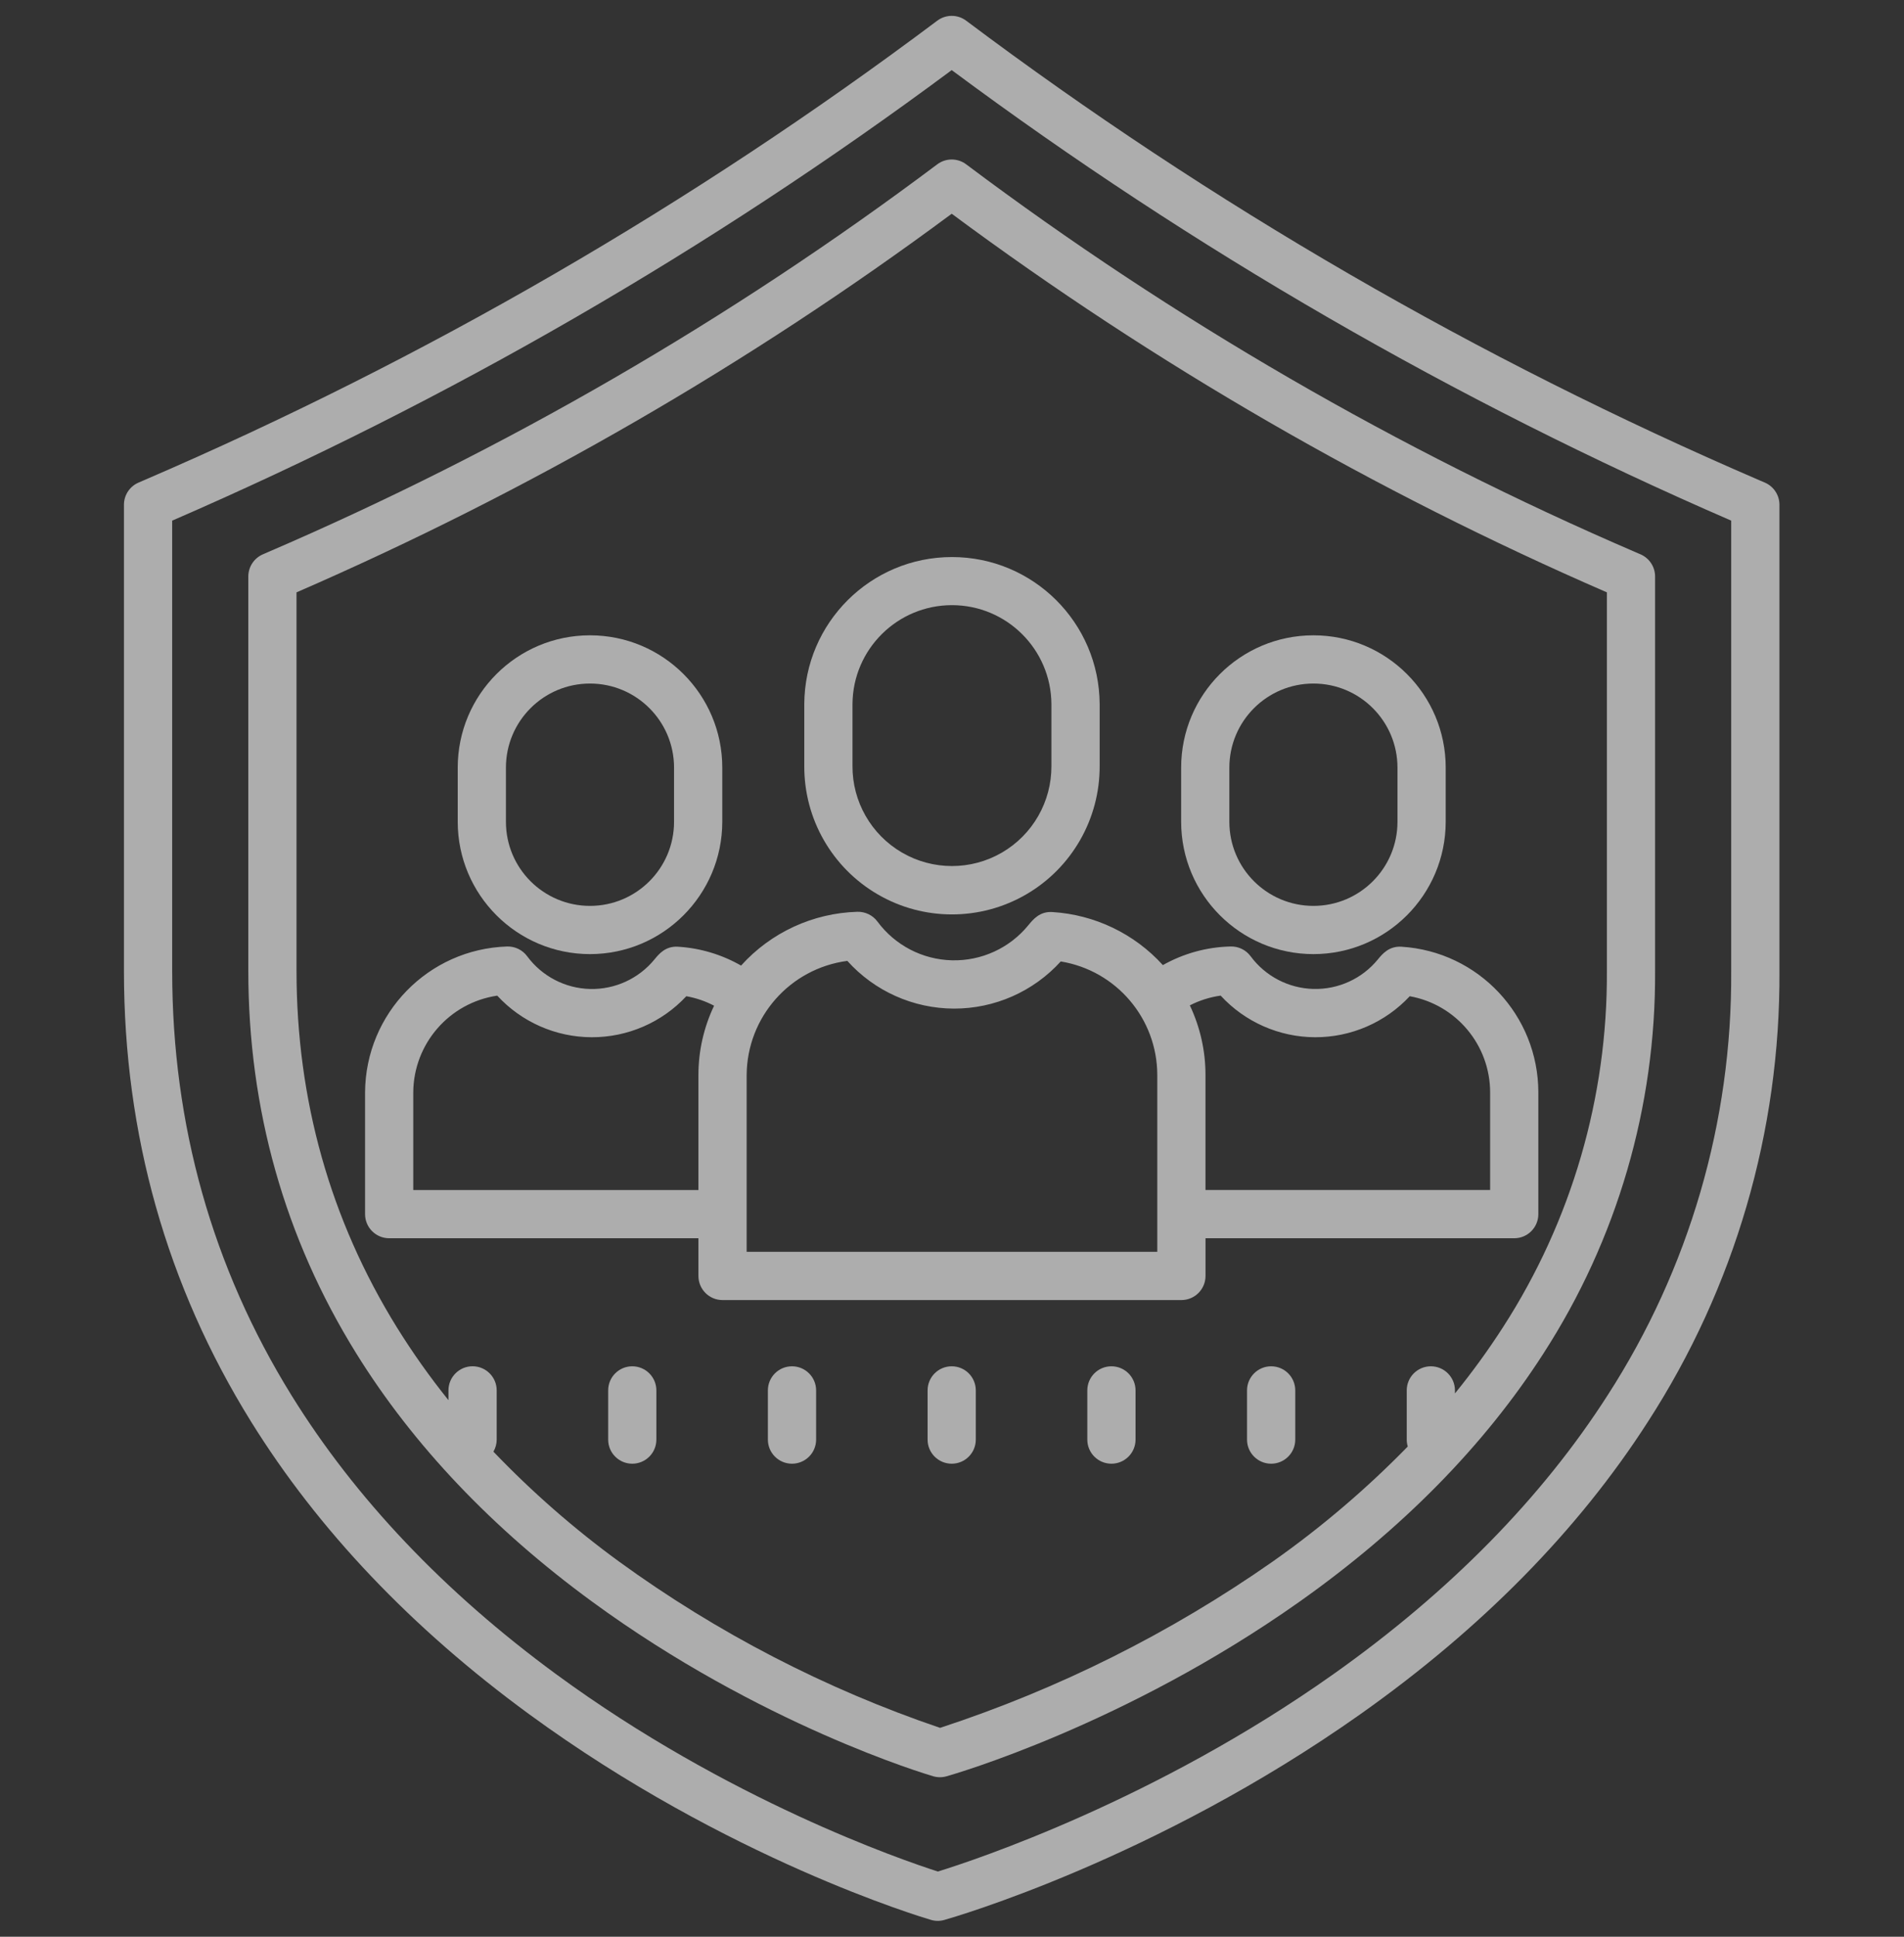
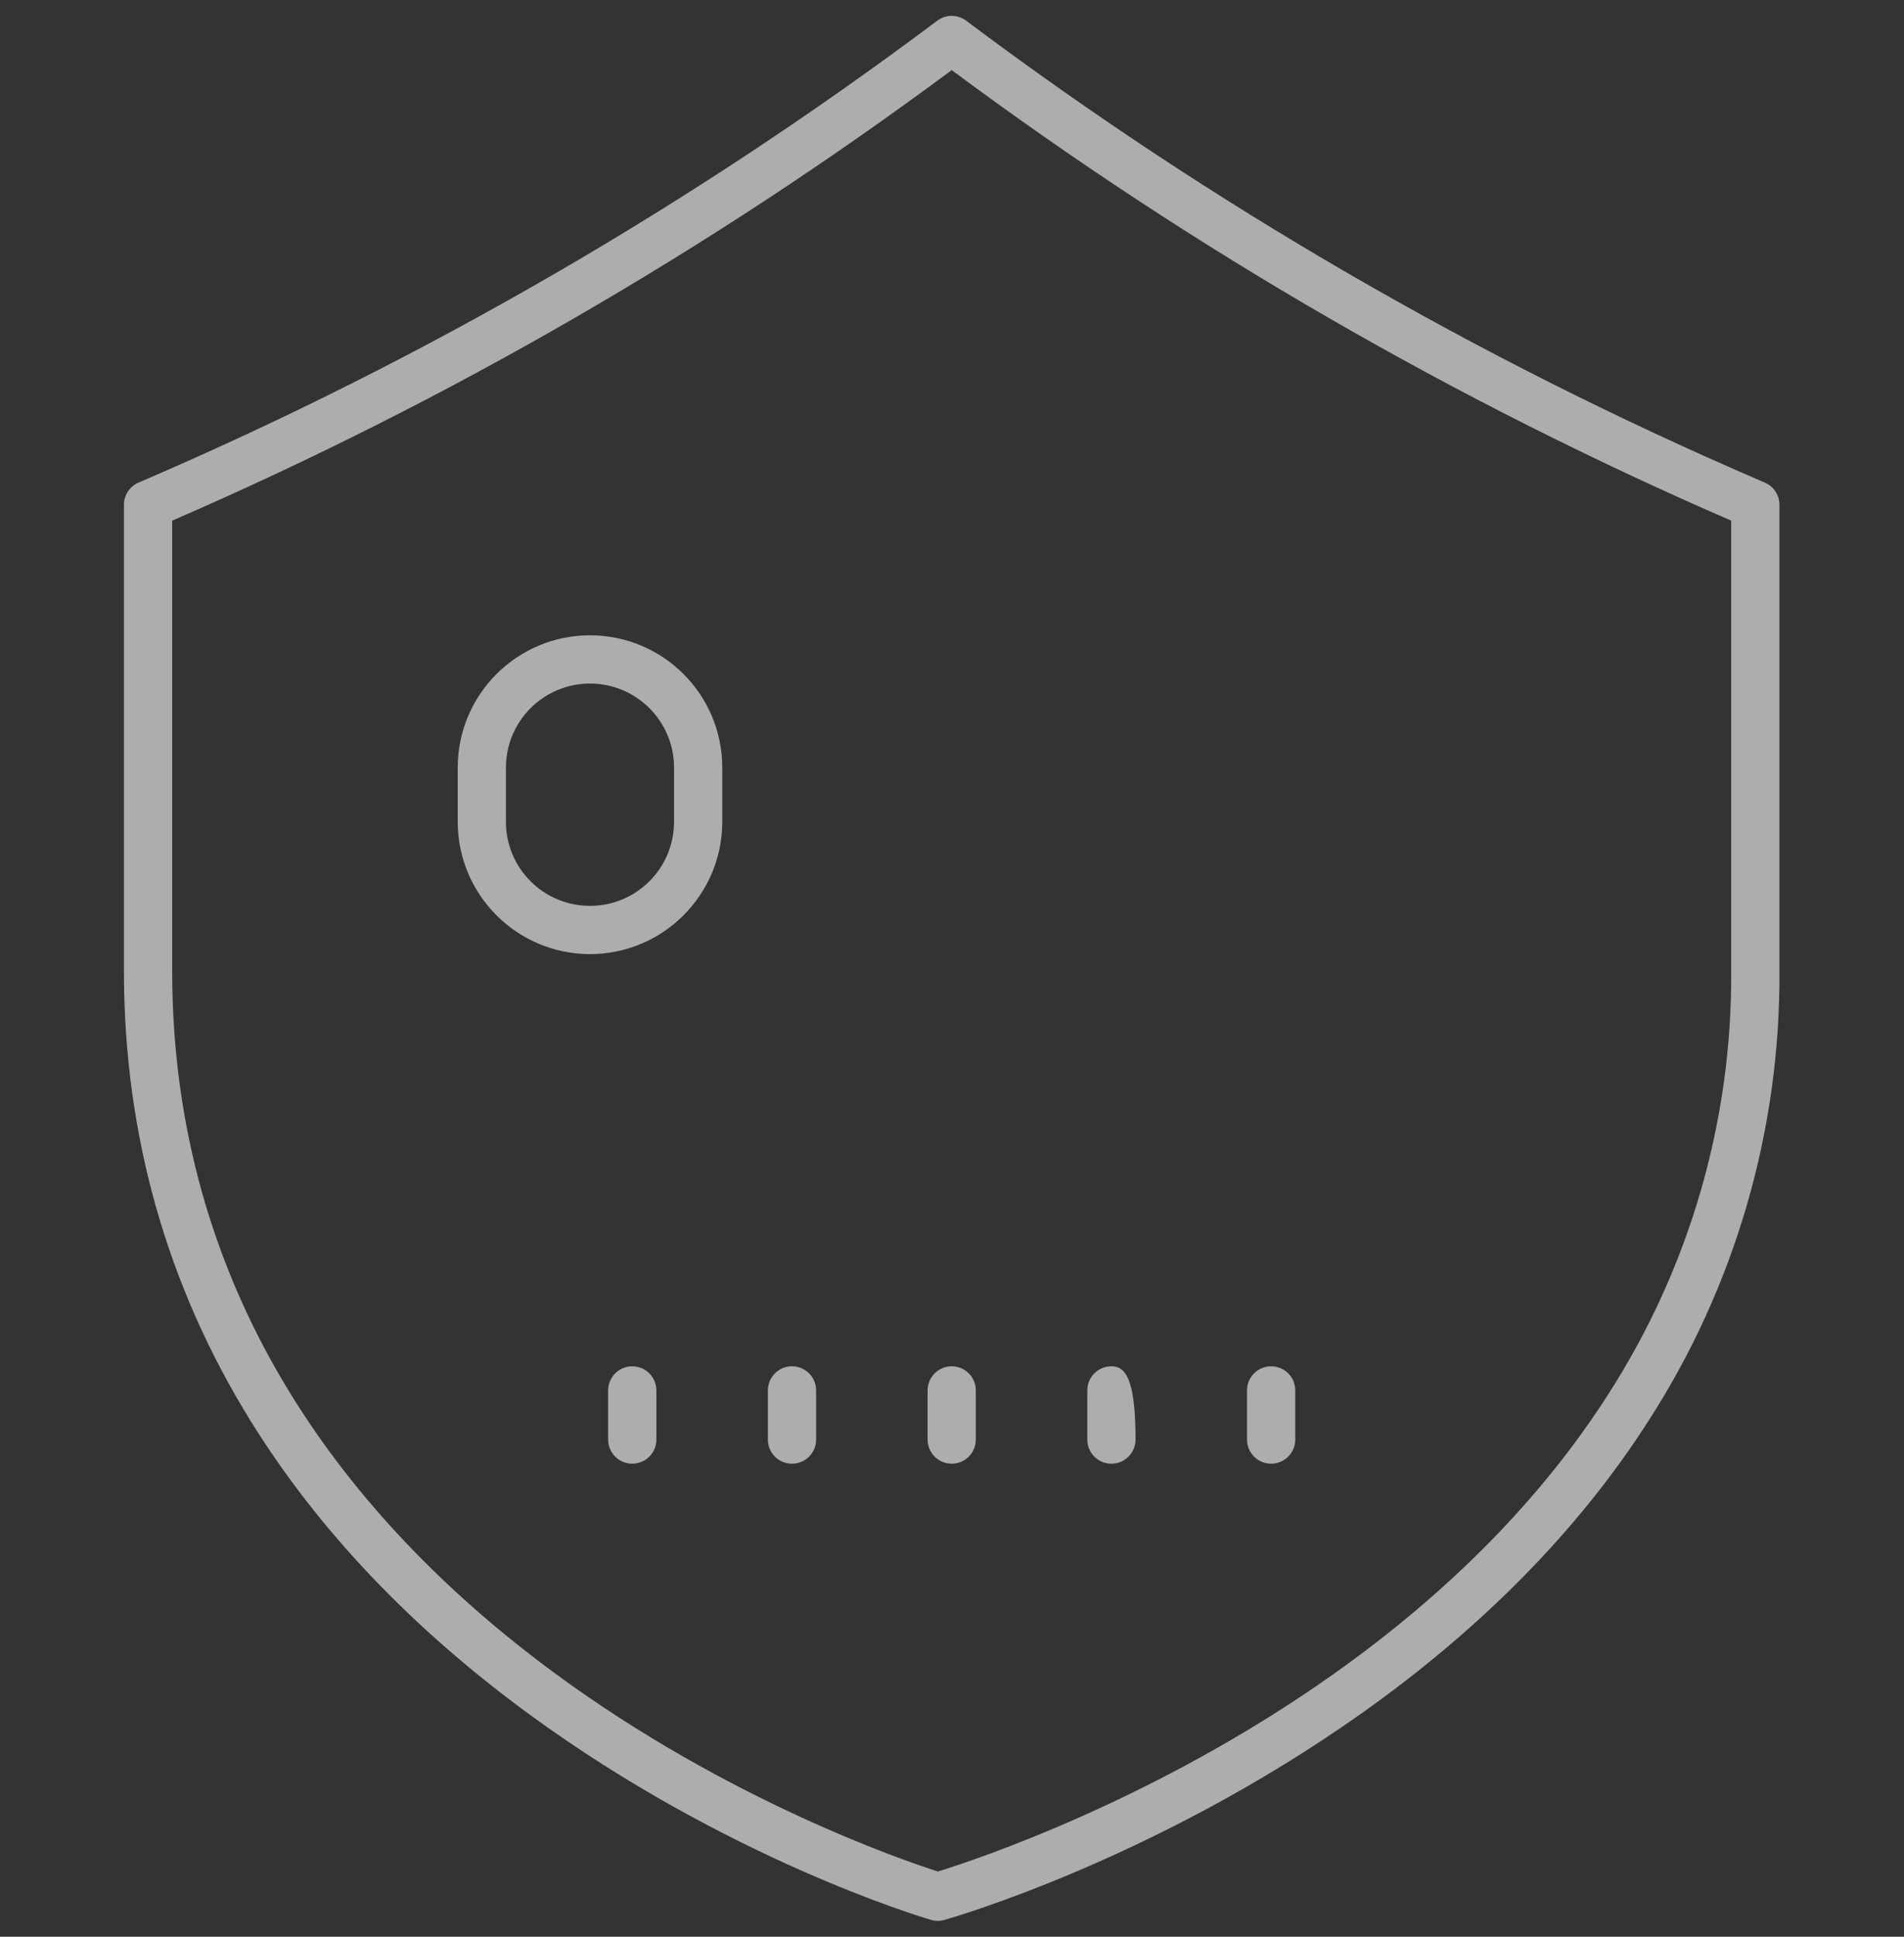
<svg xmlns="http://www.w3.org/2000/svg" width="60" height="61" viewBox="0 0 60 61" fill="none">
  <rect x="0" y="0" width="60" height="61" fill="#333333" stroke="none" />
  <g clip-path="url(#clip0_662_1169)">
-     <path d="M25.345 22.175V24.122C25.336 25.791 26.221 27.336 27.665 28.173C29.108 29.01 30.889 29.01 32.333 28.173C33.776 27.336 34.661 25.791 34.653 24.122V22.175C34.639 19.614 32.56 17.545 29.999 17.545C27.438 17.545 25.358 19.614 25.345 22.175ZM26.864 22.175C26.875 20.452 28.275 19.06 29.999 19.06C31.722 19.06 33.122 20.452 33.133 22.175V24.122C33.14 25.247 32.544 26.289 31.572 26.854C30.599 27.418 29.398 27.418 28.426 26.854C27.453 26.289 26.857 25.247 26.864 24.122V22.175Z" fill="white" fill-opacity="0.6" />
-     <path d="M33.163 28.726C32.766 28.701 32.558 28.956 32.405 29.142C31.816 29.862 30.929 30.269 30 30.246C29.07 30.224 28.204 29.773 27.651 29.026C27.504 28.827 27.268 28.712 27.02 28.718C25.618 28.758 24.293 29.369 23.353 30.412C22.745 30.064 22.065 29.861 21.366 29.818C20.971 29.793 20.763 30.049 20.625 30.217C20.128 30.824 19.379 31.168 18.595 31.149C17.811 31.13 17.08 30.75 16.613 30.119C16.466 29.919 16.231 29.805 15.983 29.811C13.498 29.889 11.519 31.918 11.504 34.405V38.24C11.504 38.66 11.844 39 12.264 39H22.009V40.187C22.009 40.607 22.349 40.947 22.769 40.947H37.229C37.648 40.947 37.989 40.607 37.989 40.187V39H47.718C48.138 39 48.477 38.659 48.477 38.24V34.405C48.475 31.977 46.587 29.969 44.164 29.818C43.768 29.794 43.56 30.049 43.422 30.216C42.926 30.824 42.177 31.167 41.393 31.148C40.609 31.129 39.877 30.749 39.411 30.119C39.264 29.919 39.028 29.804 38.781 29.811C38.031 29.827 37.298 30.029 36.645 30.397C35.747 29.407 34.497 28.808 33.163 28.726ZM13.023 37.481V34.405C13.033 32.876 14.156 31.583 15.669 31.359C16.436 32.191 17.514 32.666 18.645 32.669C19.776 32.672 20.857 32.204 21.628 31.377C21.933 31.431 22.228 31.532 22.503 31.676C22.178 32.357 22.009 33.103 22.009 33.859V37.481H13.023ZM36.469 39.427H23.529V33.859C23.54 32.036 24.895 30.502 26.701 30.264C27.558 31.217 28.778 31.763 30.06 31.767C31.342 31.77 32.565 31.231 33.427 30.282C35.18 30.569 36.467 32.083 36.469 33.859V39.427ZM38.466 31.358C39.232 32.19 40.311 32.665 41.442 32.669C42.573 32.672 43.654 32.204 44.425 31.377C45.891 31.641 46.956 32.916 46.958 34.405V37.48H37.988V33.859C37.989 33.1 37.82 32.351 37.495 31.665C37.799 31.509 38.128 31.405 38.466 31.358Z" fill="white" fill-opacity="0.6" />
-     <path d="M41.39 30.051C43.691 30.049 45.555 28.184 45.558 25.883V24.178C45.558 21.876 43.691 20.01 41.39 20.01C39.087 20.01 37.221 21.876 37.221 24.178V25.883C37.223 28.184 39.088 30.049 41.39 30.051ZM38.74 24.178C38.74 22.715 39.926 21.529 41.39 21.529C42.852 21.529 44.038 22.715 44.038 24.178V25.883C44.038 27.346 42.852 28.532 41.39 28.532C39.926 28.532 38.74 27.346 38.74 25.883V24.178Z" fill="white" fill-opacity="0.6" />
    <path d="M18.592 30.051C20.893 30.049 22.758 28.184 22.761 25.883V24.178C22.761 21.876 20.894 20.01 18.592 20.01C16.29 20.01 14.424 21.876 14.424 24.178V25.883C14.426 28.184 16.291 30.049 18.592 30.051ZM15.943 24.178C15.943 22.715 17.129 21.529 18.592 21.529C20.055 21.529 21.241 22.715 21.241 24.178V25.883C21.241 27.346 20.055 28.532 18.592 28.532C17.129 28.532 15.943 27.346 15.943 25.883V24.178Z" fill="white" fill-opacity="0.6" />
    <path d="M55.615 15.2L55.449 15.129C46.572 11.309 38.178 6.449 30.447 0.652C30.177 0.449 29.805 0.449 29.535 0.652C21.803 6.449 13.409 11.309 4.532 15.128L4.366 15.2C4.087 15.319 3.906 15.595 3.906 15.898V30.589C3.906 35.722 5.253 40.494 7.909 44.772C10.025 48.181 12.969 51.279 16.66 53.98C22.917 58.56 29.079 60.393 29.338 60.469C29.475 60.51 29.621 60.51 29.758 60.471C30.026 60.395 36.399 58.564 42.872 53.988C46.692 51.288 49.739 48.191 51.928 44.783C54.664 40.556 56.105 35.623 56.075 30.589V15.898C56.075 15.595 55.894 15.32 55.615 15.2ZM54.555 30.589C54.584 35.323 53.231 39.963 50.663 43.941C48.586 47.181 45.681 50.135 42.03 52.722C36.41 56.705 30.71 58.589 29.555 58.946C28.427 58.584 22.936 56.7 17.521 52.728C13.997 50.142 11.193 47.189 9.187 43.95C6.691 39.921 5.426 35.426 5.426 30.589V16.398C14.131 12.625 22.374 7.864 29.991 2.208C37.608 7.864 45.85 12.625 54.555 16.398V30.589Z" fill="white" fill-opacity="0.6" />
-     <path d="M29.535 5.176C23.007 10.071 15.921 14.174 8.425 17.398L8.285 17.459C8.006 17.579 7.825 17.854 7.825 18.157V30.575C7.825 34.936 8.969 38.991 11.226 42.626C13.022 45.52 15.521 48.15 18.654 50.442C23.959 54.325 29.186 55.88 29.406 55.945C29.543 55.985 29.689 55.986 29.826 55.947C30.054 55.883 35.459 54.329 40.947 50.45C44.188 48.158 46.774 45.529 48.633 42.637C50.957 39.045 52.182 34.853 52.156 30.576V18.157C52.156 17.854 51.975 17.579 51.696 17.459L51.556 17.399C44.06 14.174 36.975 10.071 30.447 5.176C30.177 4.973 29.805 4.973 29.535 5.176ZM50.637 18.657V30.576C50.661 34.553 49.525 38.452 47.368 41.795C46.901 42.52 46.394 43.219 45.849 43.888V43.793C45.849 43.373 45.509 43.033 45.09 43.033C44.67 43.033 44.33 43.373 44.33 43.793V45.341C44.33 45.416 44.341 45.489 44.362 45.56C43.057 46.896 41.632 48.11 40.105 49.184C36.888 51.435 33.355 53.2 29.624 54.421C26.011 53.194 22.603 51.431 19.515 49.189C18.093 48.153 16.766 46.992 15.549 45.722C15.616 45.606 15.652 45.474 15.652 45.341V43.792C15.652 43.373 15.311 43.032 14.892 43.032C14.472 43.032 14.132 43.373 14.132 43.792V44.1C13.543 43.368 13 42.601 12.504 41.803C10.407 38.418 9.344 34.64 9.344 30.575V18.657C16.658 15.481 23.585 11.48 29.991 6.732C36.396 11.48 43.323 15.481 50.637 18.657Z" fill="white" fill-opacity="0.6" />
    <path d="M29.991 43.033C29.571 43.033 29.231 43.373 29.231 43.793V45.342C29.231 45.761 29.571 46.101 29.991 46.101C30.411 46.101 30.75 45.761 30.75 45.342V43.793C30.75 43.373 30.411 43.033 29.991 43.033Z" fill="white" fill-opacity="0.6" />
-     <path d="M35.024 43.033C34.604 43.033 34.264 43.373 34.264 43.793V45.342C34.264 45.761 34.604 46.101 35.024 46.101C35.443 46.101 35.784 45.761 35.784 45.342V43.793C35.784 43.373 35.443 43.033 35.024 43.033Z" fill="white" fill-opacity="0.6" />
+     <path d="M35.024 43.033C34.604 43.033 34.264 43.373 34.264 43.793V45.342C34.264 45.761 34.604 46.101 35.024 46.101C35.443 46.101 35.784 45.761 35.784 45.342C35.784 43.373 35.443 43.033 35.024 43.033Z" fill="white" fill-opacity="0.6" />
    <path d="M40.057 43.033C39.638 43.033 39.297 43.373 39.297 43.793V45.342C39.297 45.761 39.638 46.101 40.057 46.101C40.477 46.101 40.817 45.761 40.817 45.342V43.793C40.817 43.373 40.477 43.033 40.057 43.033Z" fill="white" fill-opacity="0.6" />
    <path d="M24.958 43.033C24.538 43.033 24.198 43.373 24.198 43.793V45.342C24.198 45.761 24.538 46.101 24.958 46.101C25.377 46.101 25.718 45.761 25.718 45.342V43.793C25.718 43.373 25.377 43.033 24.958 43.033Z" fill="white" fill-opacity="0.6" />
    <path d="M19.924 43.033C19.505 43.033 19.165 43.373 19.165 43.793V45.342C19.165 45.761 19.505 46.101 19.924 46.101C20.344 46.101 20.684 45.761 20.684 45.342V43.793C20.684 43.373 20.344 43.033 19.924 43.033Z" fill="white" fill-opacity="0.6" />
  </g>
  <defs>
    <clipPath id="clip0_662_1169">
      <rect width="60" height="60" fill="white" transform="translate(0 0.5)" />
    </clipPath>
  </defs>
</svg>